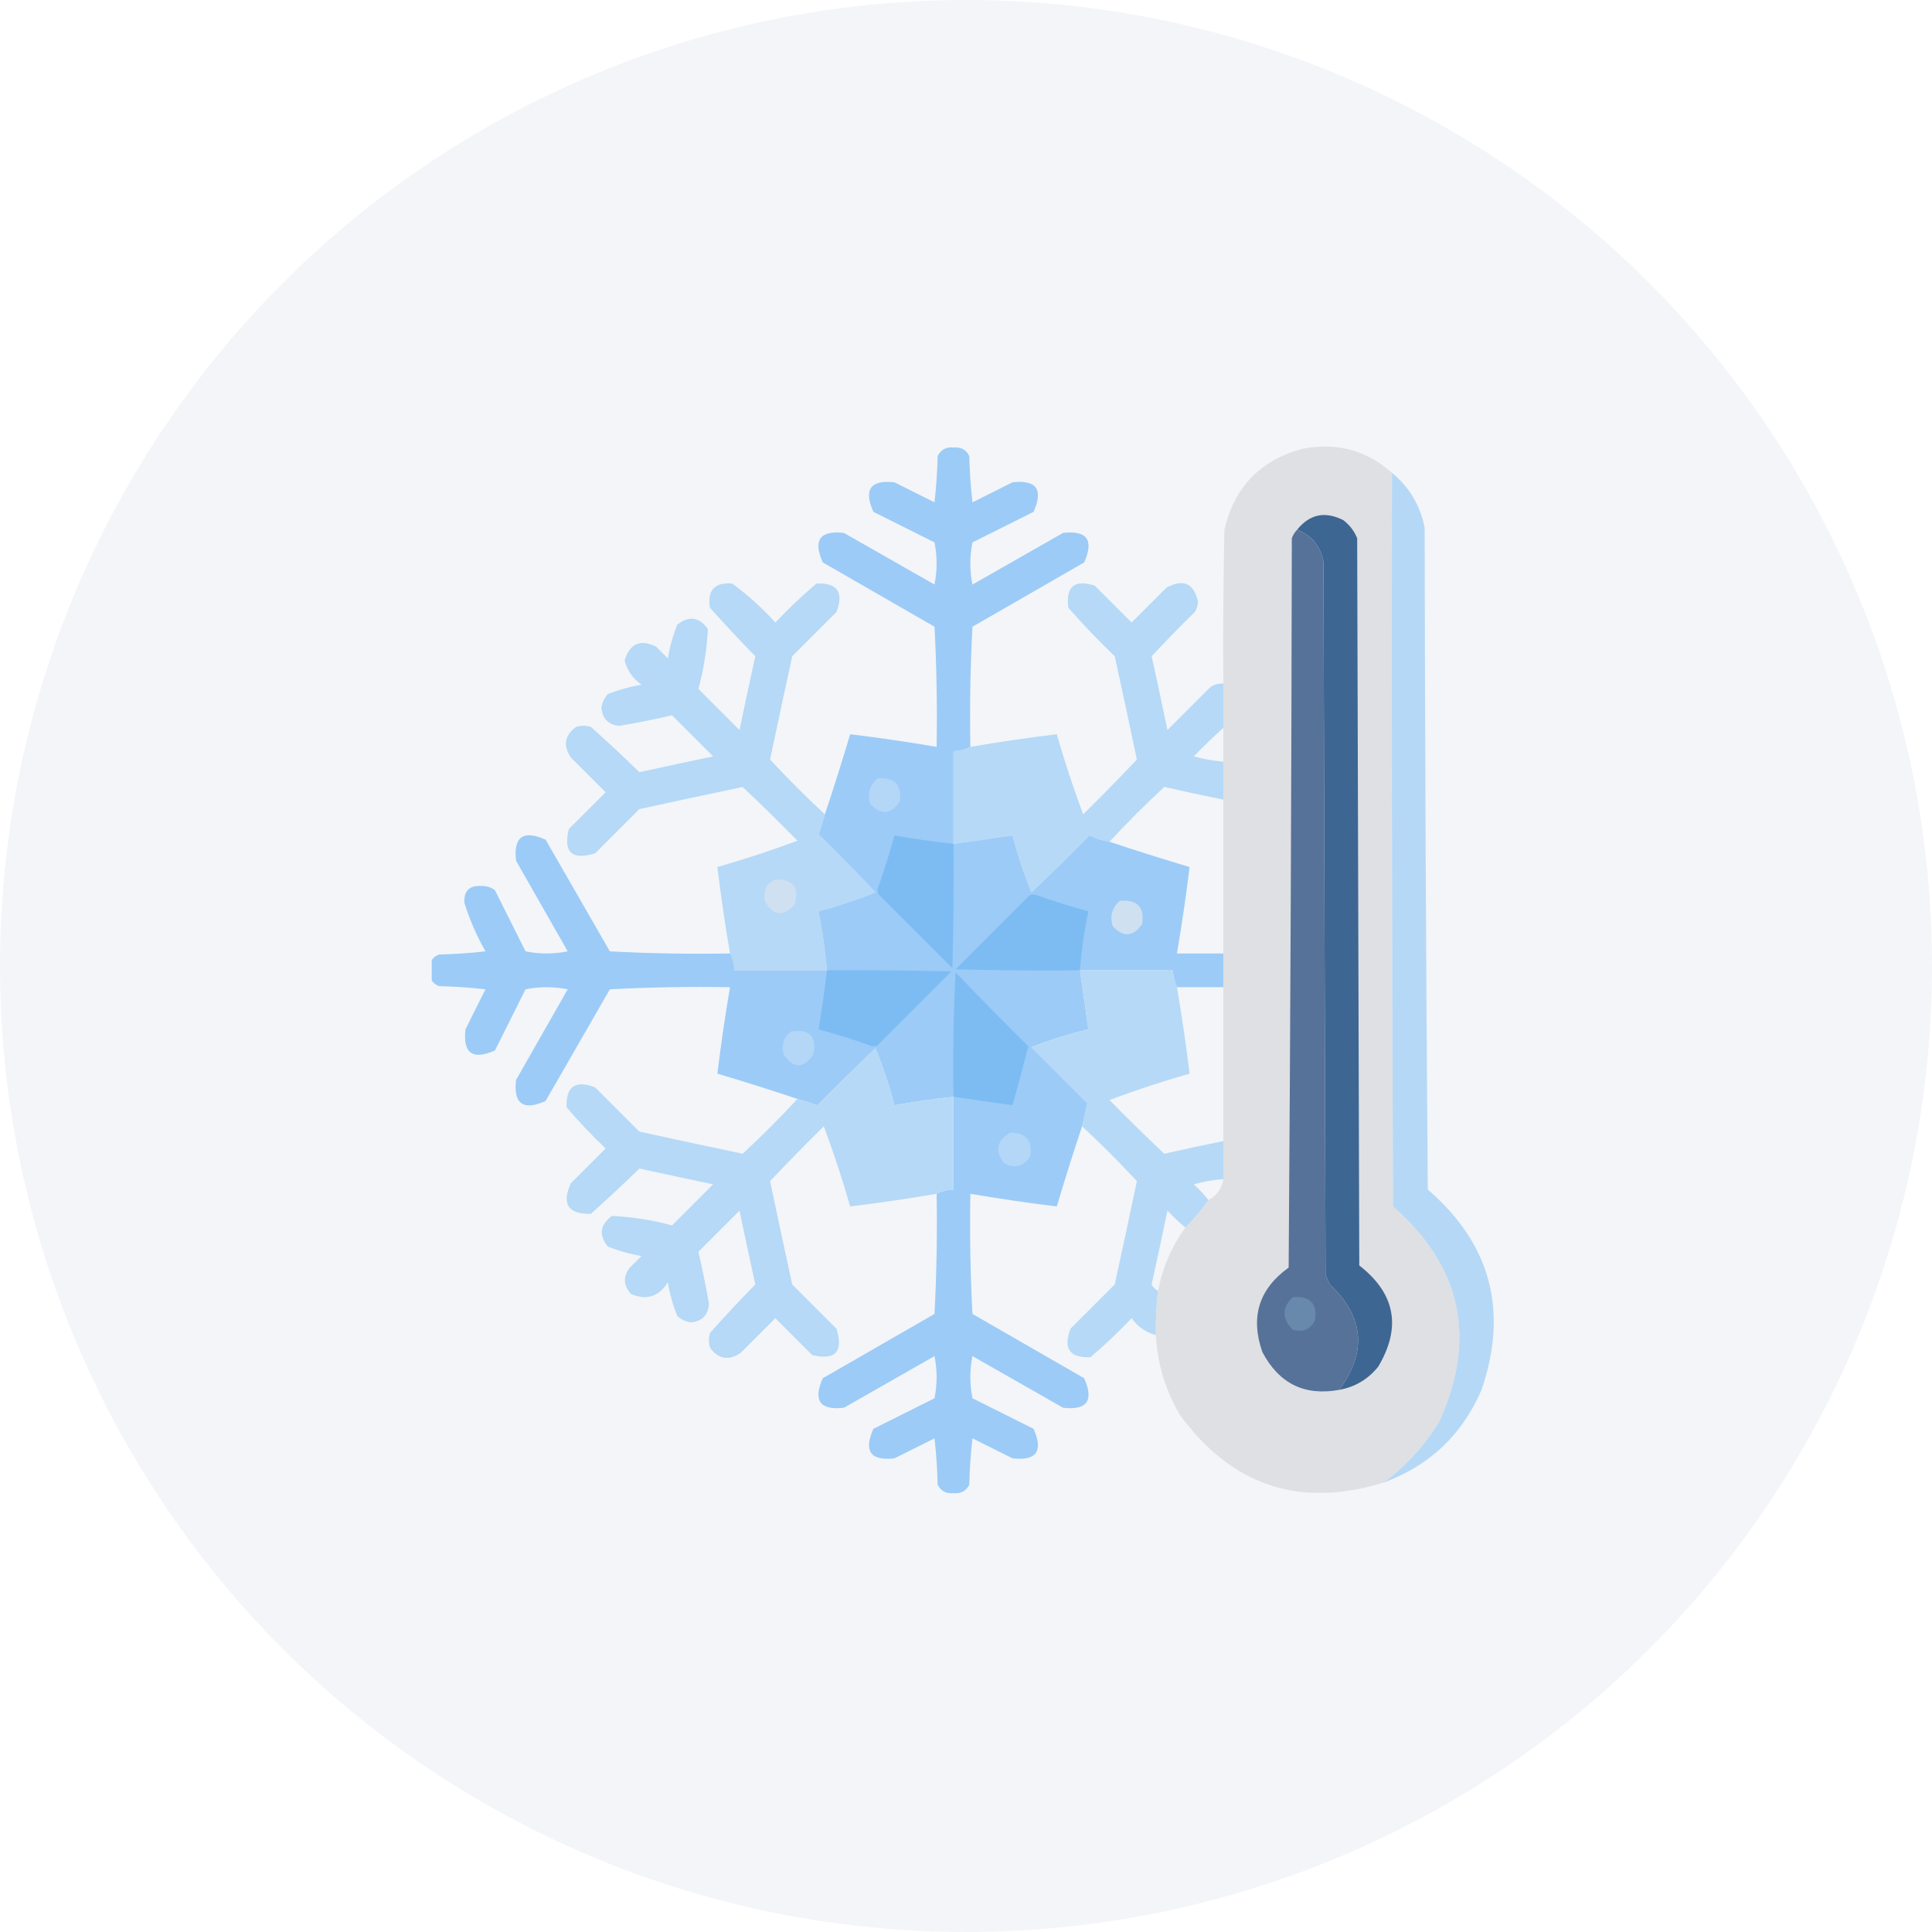
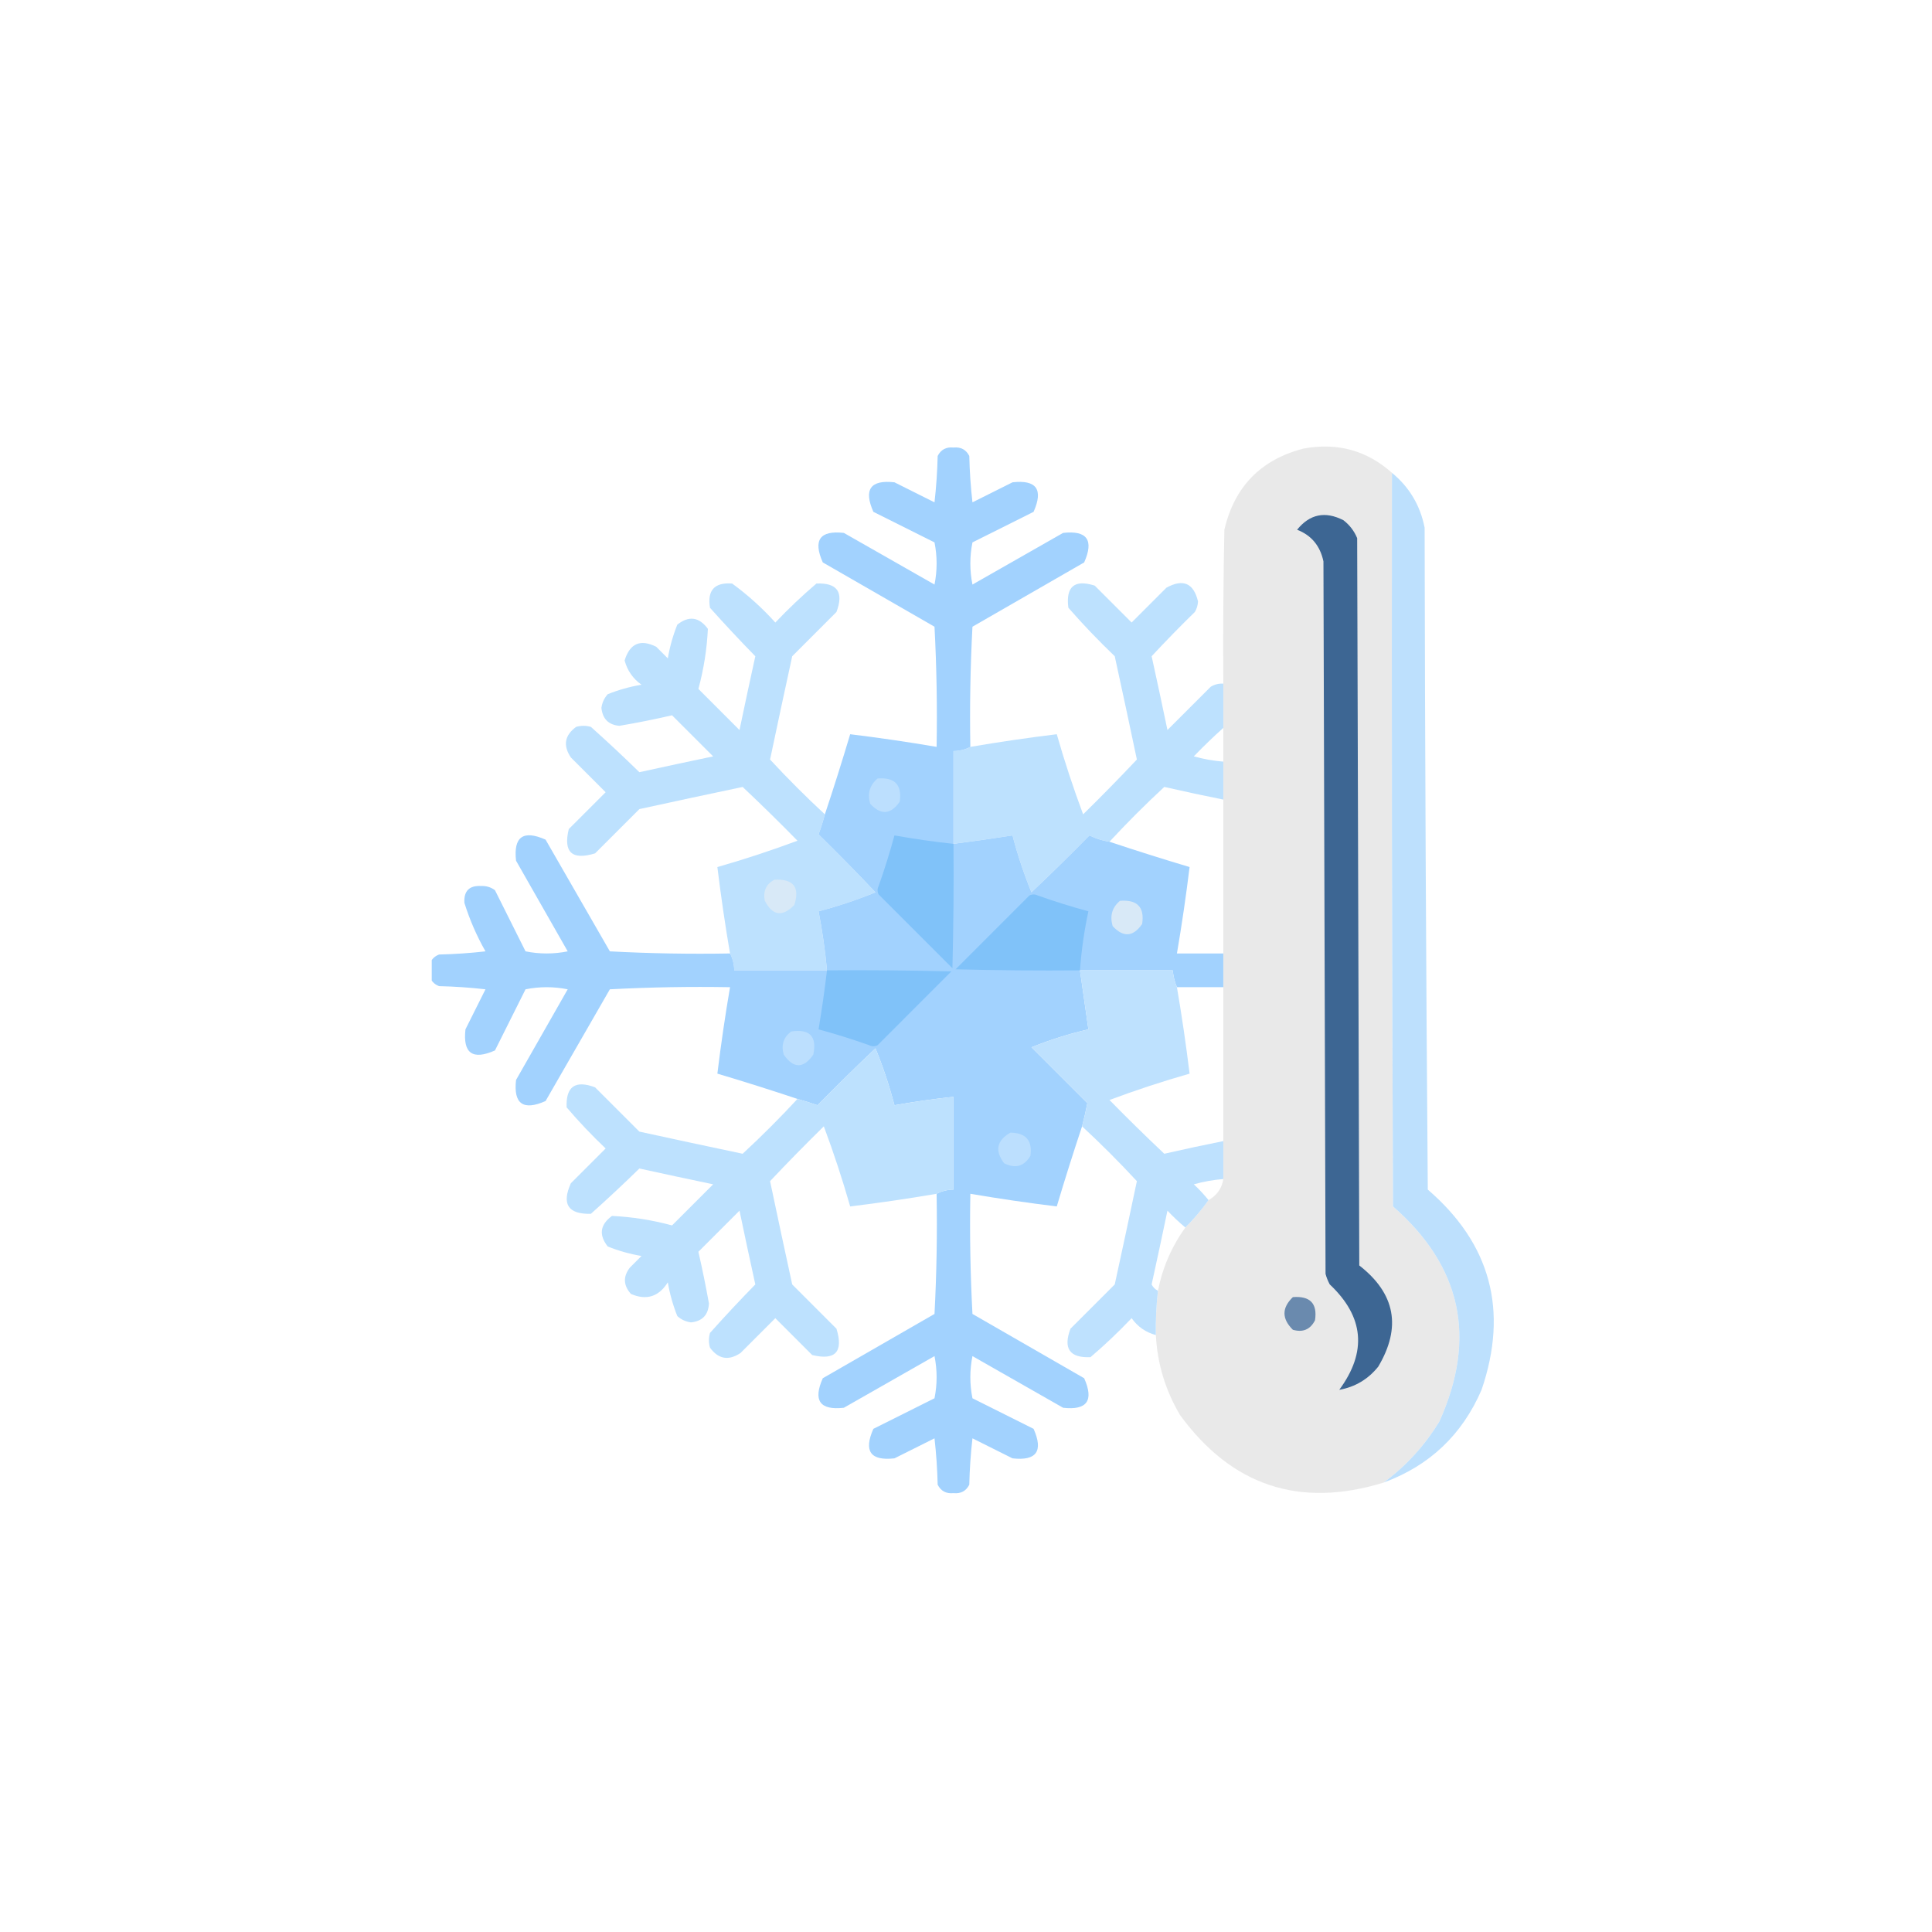
<svg xmlns="http://www.w3.org/2000/svg" width="179" height="179" viewBox="0 0 179 179" fill="none">
  <g clip-path="url(#clip0_1730_214)">
    <path opacity="0.996" fill-rule="evenodd" clip-rule="evenodd" d="M128.966 43.809C128.933 66.465 128.966 89.121 129.063 111.778C135.414 117.329 136.846 123.97 133.36 131.699C131.994 133.944 130.268 135.832 128.185 137.363C120.415 139.754 114.133 137.671 109.337 131.113C107.976 128.82 107.227 126.346 107.091 123.692C107.067 122.319 107.132 120.952 107.286 119.59C107.709 117.444 108.555 115.491 109.825 113.731C110.619 112.938 111.335 112.091 111.974 111.192C112.756 110.74 113.212 110.089 113.341 109.238C113.341 108.067 113.341 106.895 113.341 105.723C113.341 100.97 113.341 96.218 113.341 91.465C113.341 90.423 113.341 89.382 113.341 88.34C113.341 83.588 113.341 78.835 113.341 74.082C113.341 72.91 113.341 71.739 113.341 70.567C113.341 69.525 113.341 68.483 113.341 67.442C113.341 66.074 113.341 64.707 113.341 63.34C113.308 58.587 113.341 53.834 113.438 49.082C114.368 45.093 116.809 42.587 120.763 41.563C123.902 40.979 126.636 41.728 128.966 43.809Z" fill="#E9E9E9" />
    <path fill-rule="evenodd" clip-rule="evenodd" d="M128.965 43.809C130.572 45.127 131.581 46.82 131.992 48.887C132.025 69.33 132.122 89.772 132.285 110.215C138.115 115.238 139.775 121.423 137.266 128.77C135.464 132.94 132.437 135.804 128.184 137.363C130.267 135.831 131.993 133.944 133.359 131.699C136.845 123.969 135.413 117.329 129.062 111.777C128.965 89.121 128.932 66.465 128.965 43.809Z" fill="#BDE0FD" />
    <path fill-rule="evenodd" clip-rule="evenodd" d="M124.082 128.768C126.675 125.251 126.382 121.996 123.203 119.002C123.035 118.692 122.904 118.367 122.812 118.026C122.747 96.02 122.682 74.015 122.617 52.01C122.31 50.567 121.497 49.591 120.176 49.08C121.348 47.627 122.78 47.334 124.473 48.201C125.046 48.644 125.469 49.197 125.742 49.861C125.807 72.322 125.872 94.783 125.937 117.244C129.277 119.842 129.863 122.967 127.695 126.619C126.755 127.789 125.551 128.505 124.082 128.768Z" fill="#3D6693" />
-     <path fill-rule="evenodd" clip-rule="evenodd" d="M120.175 49.082C121.496 49.593 122.31 50.569 122.616 52.012C122.681 74.017 122.747 96.022 122.812 118.027C122.904 118.368 123.034 118.694 123.202 119.004C126.381 121.998 126.674 125.253 124.081 128.77C120.864 129.358 118.488 128.186 116.952 125.254C115.828 122.021 116.641 119.417 119.394 117.441C119.556 94.916 119.654 72.39 119.687 49.863C119.805 49.557 119.968 49.297 120.175 49.082Z" fill="#577399" />
    <path opacity="0.98" fill-rule="evenodd" clip-rule="evenodd" d="M76.425 75.45C76.262 76.073 76.066 76.691 75.839 77.306C77.628 79.062 79.386 80.852 81.113 82.677C79.393 83.38 77.635 83.966 75.839 84.435C76.191 86.243 76.451 88.066 76.621 89.903C73.756 89.903 70.891 89.903 68.027 89.903C68.014 89.332 67.884 88.811 67.636 88.341C67.182 85.68 66.791 83.011 66.464 80.333C68.967 79.618 71.441 78.804 73.886 77.892C72.223 76.196 70.531 74.536 68.808 72.911C65.616 73.582 62.426 74.266 59.238 74.962C57.871 76.329 56.503 77.696 55.136 79.064C52.994 79.72 52.18 78.972 52.695 76.817C53.834 75.678 54.974 74.539 56.113 73.4C55.039 72.325 53.964 71.251 52.89 70.177C52.148 69.071 52.311 68.127 53.378 67.345C53.834 67.215 54.29 67.215 54.746 67.345C56.272 68.709 57.77 70.109 59.238 71.544C61.512 71.044 63.79 70.555 66.074 70.079C64.804 68.81 63.535 67.54 62.265 66.271C60.655 66.645 59.027 66.97 57.382 67.247C56.382 67.158 55.828 66.605 55.722 65.587C55.786 65.102 55.981 64.679 56.308 64.317C57.315 63.914 58.357 63.621 59.433 63.439C58.64 62.874 58.119 62.126 57.871 61.193C58.356 59.61 59.332 59.187 60.8 59.923C61.158 60.281 61.517 60.639 61.874 60.997C62.057 59.921 62.35 58.879 62.753 57.872C63.828 57.026 64.772 57.156 65.585 58.263C65.495 60.149 65.202 62.004 64.707 63.829C65.976 65.099 67.246 66.368 68.515 67.638C68.991 65.354 69.48 63.076 69.98 60.802C68.544 59.334 67.145 57.837 65.781 56.31C65.512 54.691 66.195 53.942 67.832 54.064C69.283 55.123 70.618 56.328 71.835 57.677C73.046 56.401 74.316 55.197 75.644 54.064C77.575 53.982 78.194 54.861 77.499 56.7C76.132 58.068 74.765 59.435 73.398 60.802C72.702 63.99 72.018 67.18 71.347 70.372C72.979 72.134 74.672 73.827 76.425 75.45Z" fill="#BCE0FE" />
    <path opacity="0.983" fill-rule="evenodd" clip-rule="evenodd" d="M113.34 63.339C113.34 64.706 113.34 66.073 113.34 67.44C112.403 68.279 111.491 69.158 110.605 70.077C111.503 70.328 112.415 70.491 113.34 70.565C113.34 71.737 113.34 72.909 113.34 74.081C111.513 73.715 109.69 73.325 107.871 72.909C106.109 74.541 104.416 76.233 102.793 77.987C102.146 77.891 101.528 77.695 100.938 77.401C99.181 79.19 97.391 80.948 95.566 82.675C94.863 80.955 94.277 79.197 93.809 77.401C91.989 77.687 90.166 77.947 88.34 78.182C88.34 75.318 88.34 72.453 88.34 69.589C88.912 69.576 89.433 69.446 89.902 69.198C92.563 68.744 95.232 68.353 97.91 68.026C98.625 70.529 99.439 73.003 100.352 75.448C102.047 73.785 103.707 72.092 105.332 70.37C104.661 67.178 103.978 63.988 103.281 60.8C101.778 59.361 100.346 57.864 98.984 56.307C98.733 54.344 99.547 53.661 101.426 54.257C102.565 55.396 103.704 56.535 104.844 57.675C105.918 56.6 106.992 55.526 108.066 54.452C109.612 53.598 110.589 54.021 110.996 55.721C110.981 56.073 110.883 56.398 110.703 56.698C109.333 58.035 107.998 59.403 106.699 60.8C107.2 63.073 107.688 65.352 108.164 67.635C109.499 66.301 110.833 64.966 112.168 63.632C112.528 63.411 112.919 63.314 113.34 63.339Z" fill="#BCE0FE" />
    <path fill-rule="evenodd" clip-rule="evenodd" d="M89.902 69.198C89.433 69.446 88.912 69.576 88.34 69.589C88.34 72.453 88.34 75.318 88.34 78.183C90.166 77.947 91.989 77.687 93.809 77.401C94.277 79.197 94.863 80.955 95.566 82.675C97.391 80.948 99.181 79.19 100.938 77.401C101.528 77.696 102.146 77.891 102.793 77.987C105.255 78.808 107.729 79.589 110.215 80.331C109.888 83.009 109.497 85.678 109.043 88.339C110.475 88.339 111.908 88.339 113.34 88.339C113.34 89.38 113.34 90.422 113.34 91.464C111.908 91.464 110.475 91.464 109.043 91.464C108.842 90.983 108.711 90.462 108.652 89.901C105.788 89.901 102.923 89.901 100.059 89.901C100.319 91.724 100.579 93.547 100.84 95.37C99.043 95.784 97.285 96.338 95.566 97.03C97.292 98.755 99.017 100.481 100.742 102.206C100.606 102.912 100.443 103.628 100.254 104.354C99.433 106.816 98.652 109.291 97.91 111.776C95.232 111.449 92.563 111.059 89.902 110.604C89.837 114.318 89.902 118.029 90.098 121.737C93.548 123.723 96.999 125.708 100.449 127.694C101.368 129.767 100.717 130.679 98.496 130.429C95.697 128.833 92.897 127.239 90.098 125.643C89.837 126.946 89.837 128.248 90.098 129.55C91.986 130.494 93.874 131.438 95.762 132.382C96.681 134.455 96.03 135.366 93.809 135.116C92.572 134.498 91.335 133.879 90.098 133.261C89.935 134.689 89.838 136.121 89.805 137.558C89.506 138.147 89.018 138.407 88.34 138.339C87.662 138.407 87.174 138.147 86.875 137.558C86.842 136.121 86.744 134.689 86.582 133.261C85.345 133.879 84.108 134.498 82.871 135.116C80.65 135.366 79.999 134.455 80.918 132.382C82.806 131.438 84.694 130.494 86.582 129.55C86.842 128.248 86.842 126.946 86.582 125.643C83.783 127.239 80.983 128.833 78.184 130.429C75.963 130.679 75.311 129.767 76.231 127.694C79.681 125.708 83.131 123.723 86.582 121.737C86.777 118.029 86.842 114.318 86.777 110.604C87.247 110.357 87.768 110.226 88.34 110.214C88.34 107.349 88.34 104.485 88.34 101.62C86.506 101.817 84.684 102.077 82.871 102.401C82.402 100.602 81.816 98.844 81.113 97.128C79.289 98.855 77.499 100.612 75.742 102.401C75.126 102.185 74.508 101.99 73.887 101.815C71.425 100.995 68.951 100.213 66.465 99.472C66.792 96.793 67.182 94.124 67.637 91.464C63.923 91.399 60.212 91.464 56.504 91.659C54.518 95.11 52.533 98.56 50.547 102.011C48.474 102.93 47.562 102.279 47.812 100.058C49.408 97.258 51.003 94.459 52.598 91.659C51.296 91.399 49.993 91.399 48.691 91.659C47.747 93.547 46.803 95.435 45.859 97.323C43.786 98.242 42.875 97.591 43.125 95.37C43.743 94.133 44.362 92.896 44.98 91.659C43.553 91.497 42.12 91.399 40.684 91.366C40.322 91.231 40.062 91.004 39.902 90.683C39.902 90.162 39.902 89.641 39.902 89.12C40.062 88.799 40.322 88.571 40.684 88.436C42.12 88.403 43.553 88.306 44.98 88.143C44.164 86.707 43.513 85.21 43.027 83.651C42.962 82.544 43.483 82.024 44.59 82.089C45.064 82.07 45.487 82.2 45.859 82.479C46.803 84.368 47.747 86.255 48.691 88.143C49.993 88.404 51.296 88.404 52.598 88.143C51.003 85.344 49.408 82.544 47.812 79.745C47.562 77.524 48.474 76.873 50.547 77.792C52.533 81.243 54.518 84.693 56.504 88.143C60.212 88.339 63.923 88.404 67.637 88.339C67.884 88.808 68.015 89.329 68.027 89.901C70.892 89.901 73.756 89.901 76.621 89.901C76.452 88.064 76.191 86.241 75.84 84.433C77.636 83.964 79.394 83.378 81.113 82.675C79.386 80.85 77.629 79.06 75.84 77.304C76.067 76.689 76.262 76.07 76.426 75.448C77.246 72.986 78.028 70.512 78.769 68.026C81.448 68.353 84.117 68.744 86.777 69.198C86.842 65.485 86.777 61.774 86.582 58.065C83.131 56.08 79.681 54.094 76.231 52.108C75.311 50.035 75.963 49.124 78.184 49.374C80.983 50.969 83.783 52.564 86.582 54.159C86.842 52.857 86.842 51.555 86.582 50.253C84.694 49.309 82.806 48.365 80.918 47.421C79.999 45.348 80.65 44.436 82.871 44.686C84.108 45.305 85.345 45.923 86.582 46.542C86.744 45.114 86.842 43.682 86.875 42.245C87.174 41.656 87.662 41.395 88.34 41.464C89.018 41.395 89.506 41.656 89.805 42.245C89.838 43.682 89.935 45.114 90.098 46.542C91.335 45.923 92.572 45.305 93.809 44.686C96.03 44.436 96.681 45.348 95.762 47.421C93.874 48.365 91.986 49.309 90.098 50.253C89.837 51.555 89.837 52.857 90.098 54.159C92.897 52.564 95.697 50.969 98.496 49.374C100.717 49.124 101.368 50.035 100.449 52.108C96.999 54.094 93.548 56.08 90.098 58.065C89.902 61.774 89.837 65.485 89.902 69.198Z" fill="#A2D2FE" />
    <path fill-rule="evenodd" clip-rule="evenodd" d="M76.621 89.903C80.463 89.87 84.304 89.903 88.144 90.001C85.866 92.279 83.587 94.558 81.309 96.837C81.048 96.967 80.788 96.967 80.527 96.837C78.979 96.288 77.417 95.799 75.84 95.372C76.143 93.555 76.403 91.732 76.621 89.903Z" fill="#80C2F9" />
    <path fill-rule="evenodd" clip-rule="evenodd" d="M103.769 83.459C105.372 83.336 106.056 84.052 105.82 85.607C104.989 86.809 104.078 86.874 103.085 85.802C102.811 84.845 103.038 84.064 103.769 83.459Z" fill="#D8E9F7" />
    <path fill-rule="evenodd" clip-rule="evenodd" d="M100.059 89.902C96.217 89.935 92.376 89.902 88.535 89.805C90.814 87.526 93.092 85.248 95.371 82.969C95.631 82.838 95.892 82.838 96.152 82.969C97.701 83.517 99.263 84.006 100.84 84.434C100.452 86.238 100.192 88.061 100.059 89.902Z" fill="#80C2F9" />
    <path fill-rule="evenodd" clip-rule="evenodd" d="M71.739 81.503C73.508 81.414 74.127 82.195 73.594 83.847C72.493 84.98 71.581 84.85 70.86 83.456C70.68 82.58 70.973 81.929 71.739 81.503Z" fill="#D8E9F7" />
    <path fill-rule="evenodd" clip-rule="evenodd" d="M88.34 78.184C88.373 82.025 88.34 85.866 88.242 89.707C85.963 87.428 83.685 85.15 81.406 82.871C81.276 82.611 81.276 82.35 81.406 82.09C81.955 80.542 82.443 78.979 82.871 77.402C84.684 77.725 86.507 77.986 88.34 78.184Z" fill="#80C2F9" />
    <path fill-rule="evenodd" clip-rule="evenodd" d="M81.308 72.129C82.901 71.996 83.585 72.713 83.359 74.277C82.528 75.479 81.617 75.544 80.624 74.472C80.35 73.524 80.578 72.743 81.308 72.129Z" fill="#BCDFFE" />
    <path opacity="0.984" fill-rule="evenodd" clip-rule="evenodd" d="M100.059 89.902C102.923 89.902 105.788 89.902 108.652 89.902C108.711 90.463 108.842 90.984 109.043 91.465C109.497 94.125 109.888 96.794 110.215 99.473C107.712 100.188 105.238 101.001 102.793 101.914C104.456 103.61 106.149 105.27 107.871 106.895C109.69 106.479 111.513 106.088 113.34 105.723C113.34 106.895 113.34 108.066 113.34 109.238C112.415 109.313 111.503 109.475 110.605 109.727C111.101 110.189 111.557 110.678 111.973 111.191C111.334 112.091 110.618 112.938 109.824 113.73C109.245 113.25 108.692 112.729 108.164 112.168C107.688 114.451 107.2 116.73 106.699 119.004C106.834 119.269 107.029 119.464 107.285 119.59C107.131 120.951 107.066 122.319 107.09 123.691C106.16 123.448 105.412 122.927 104.844 122.129C103.633 123.405 102.364 124.609 101.035 125.742C99.104 125.823 98.486 124.945 99.18 123.105C100.547 121.738 101.914 120.371 103.281 119.004C103.978 115.815 104.661 112.625 105.332 109.434C103.7 107.672 102.008 105.979 100.254 104.355C100.443 103.629 100.606 102.913 100.742 102.207C99.017 100.482 97.292 98.756 95.566 97.031C97.285 96.339 99.043 95.785 100.84 95.371C100.579 93.548 100.319 91.725 100.059 89.902Z" fill="#BDE0FE" />
-     <path fill-rule="evenodd" clip-rule="evenodd" d="M88.341 101.621C88.276 97.778 88.341 93.936 88.536 90.098C90.742 92.401 92.988 94.68 95.274 96.934C94.811 98.75 94.323 100.573 93.809 102.402C91.987 102.142 90.164 101.881 88.341 101.621Z" fill="#80C2F9" />
    <path fill-rule="evenodd" clip-rule="evenodd" d="M73.3 95.568C75.025 95.307 75.708 96.023 75.351 97.716C74.439 99.019 73.528 99.019 72.616 97.716C72.355 96.83 72.583 96.114 73.3 95.568Z" fill="#BCDFFE" />
    <path opacity="0.98" fill-rule="evenodd" clip-rule="evenodd" d="M88.339 101.621C88.339 104.486 88.339 107.35 88.339 110.215C87.767 110.228 87.246 110.358 86.777 110.605C84.116 111.06 81.447 111.45 78.769 111.777C78.054 109.274 77.24 106.8 76.327 104.355C74.632 106.018 72.972 107.711 71.347 109.434C72.018 112.625 72.701 115.815 73.398 119.004C74.765 120.371 76.132 121.738 77.499 123.105C78.156 125.248 77.407 126.062 75.253 125.547C74.114 124.408 72.975 123.268 71.835 122.129C70.761 123.203 69.687 124.277 68.613 125.352C67.507 126.094 66.563 125.931 65.781 124.863C65.65 124.408 65.65 123.952 65.781 123.496C67.144 121.969 68.544 120.472 69.98 119.004C69.479 116.73 68.991 114.451 68.515 112.168C67.245 113.438 65.976 114.707 64.706 115.977C65.068 117.556 65.394 119.151 65.683 120.762C65.631 121.823 65.078 122.409 64.023 122.52C63.538 122.456 63.114 122.261 62.753 121.934C62.35 120.926 62.057 119.885 61.874 118.809C61.031 120.146 59.892 120.504 58.456 119.883C57.749 119.09 57.716 118.277 58.359 117.441C58.717 117.083 59.075 116.725 59.433 116.367C58.357 116.185 57.315 115.892 56.308 115.488C55.462 114.414 55.592 113.47 56.699 112.656C58.584 112.747 60.44 113.04 62.265 113.535C63.535 112.266 64.804 110.996 66.073 109.727C63.79 109.25 61.511 108.762 59.238 108.262C57.77 109.697 56.272 111.097 54.745 112.461C52.636 112.508 52.018 111.564 52.89 109.629C53.964 108.555 55.038 107.48 56.113 106.406C54.837 105.196 53.632 103.926 52.499 102.598C52.418 100.667 53.297 100.048 55.136 100.742C56.503 102.109 57.87 103.477 59.238 104.844C62.426 105.54 65.616 106.224 68.808 106.895C70.57 105.263 72.263 103.57 73.886 101.816C74.507 101.991 75.126 102.186 75.742 102.402C77.498 100.613 79.288 98.856 81.113 97.129C81.815 98.845 82.401 100.603 82.87 102.402C84.683 102.078 86.506 101.818 88.339 101.621Z" fill="#BCE0FE" />
    <path fill-rule="evenodd" clip-rule="evenodd" d="M93.612 104.941C95.05 104.954 95.669 105.671 95.468 107.09C94.879 108.073 94.066 108.301 93.026 107.773C92.154 106.606 92.35 105.662 93.612 104.941Z" fill="#BCDFFE" />
-     <path fill-rule="evenodd" clip-rule="evenodd" d="M119.785 120.178C121.388 120.055 122.072 120.771 121.835 122.326C121.401 123.178 120.717 123.471 119.785 123.205C118.749 122.181 118.749 121.172 119.785 120.178Z" fill="#6A8AAE" />
+     <path fill-rule="evenodd" clip-rule="evenodd" d="M119.785 120.178C121.388 120.055 122.072 120.771 121.835 122.326C121.401 123.178 120.717 123.471 119.785 123.205C118.749 122.181 118.749 121.172 119.785 120.178" fill="#6A8AAE" />
  </g>
-   <circle cx="89.5" cy="89.5" r="89.5" fill="#507098" fill-opacity="0.07" />
  <defs>
    <clipPath id="clip0_1730_214">
      <rect width="100" height="100" fill="white" transform="translate(40 40)" />
    </clipPath>
  </defs>
</svg>